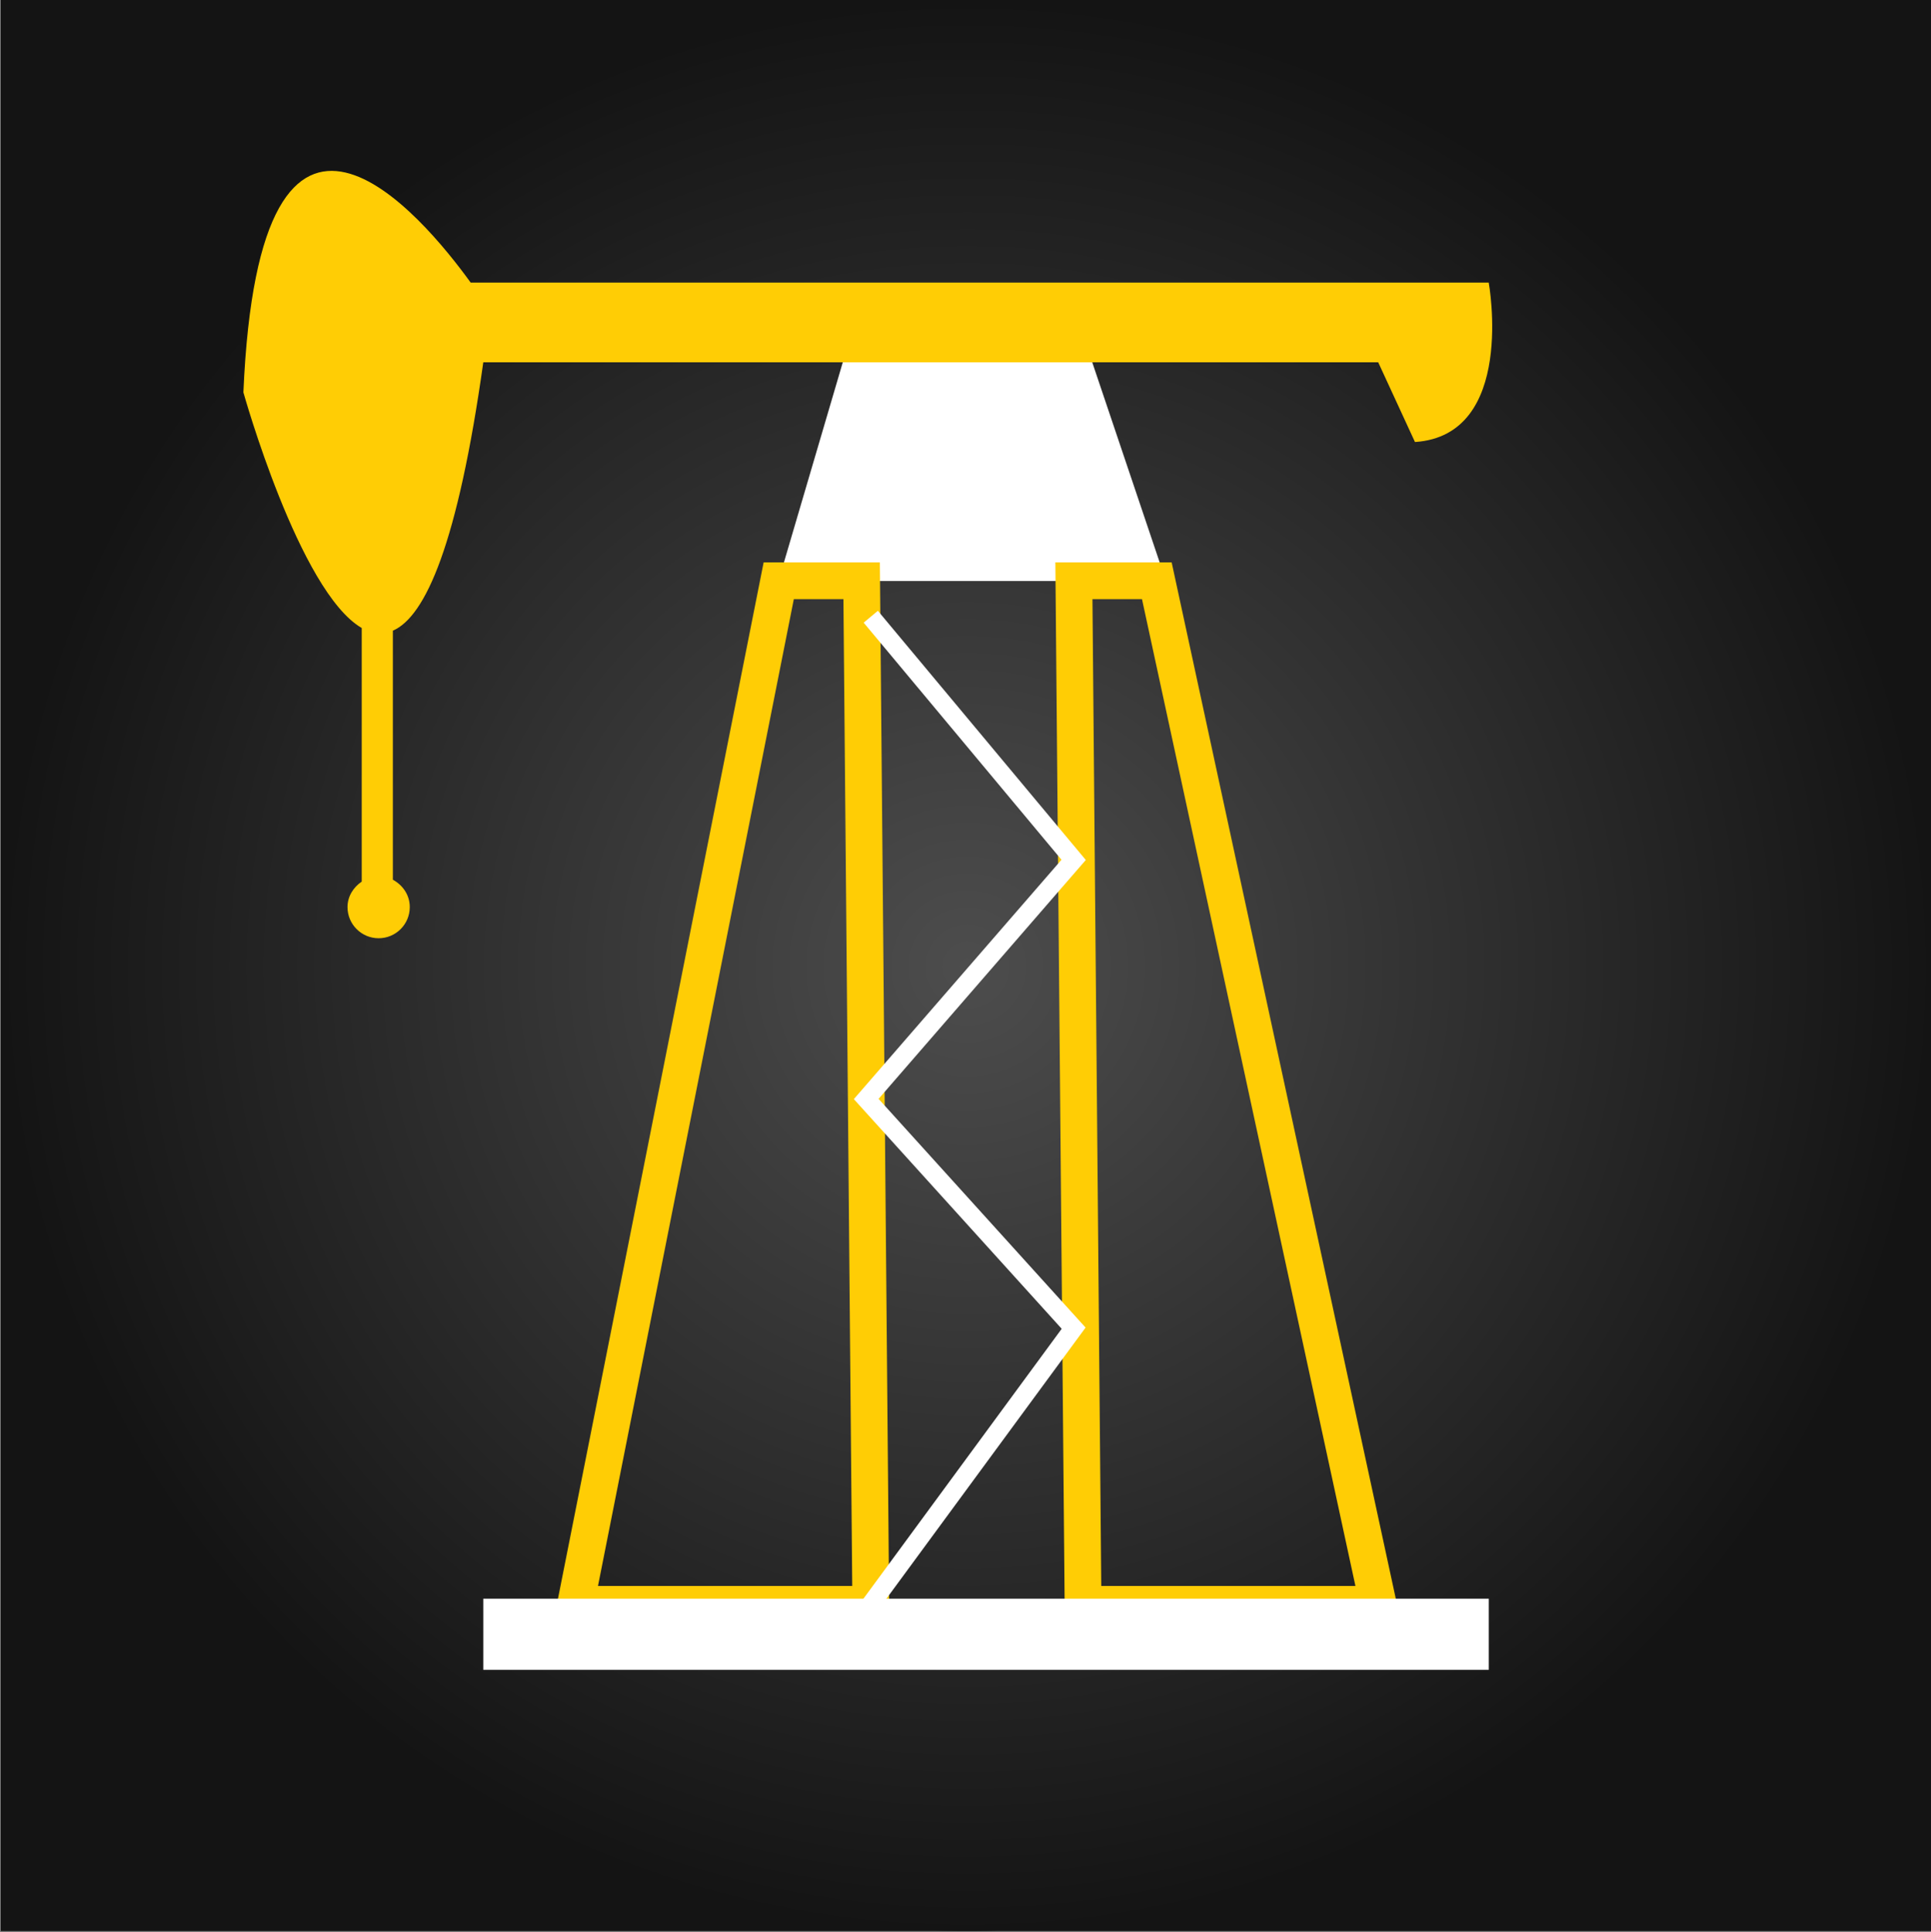
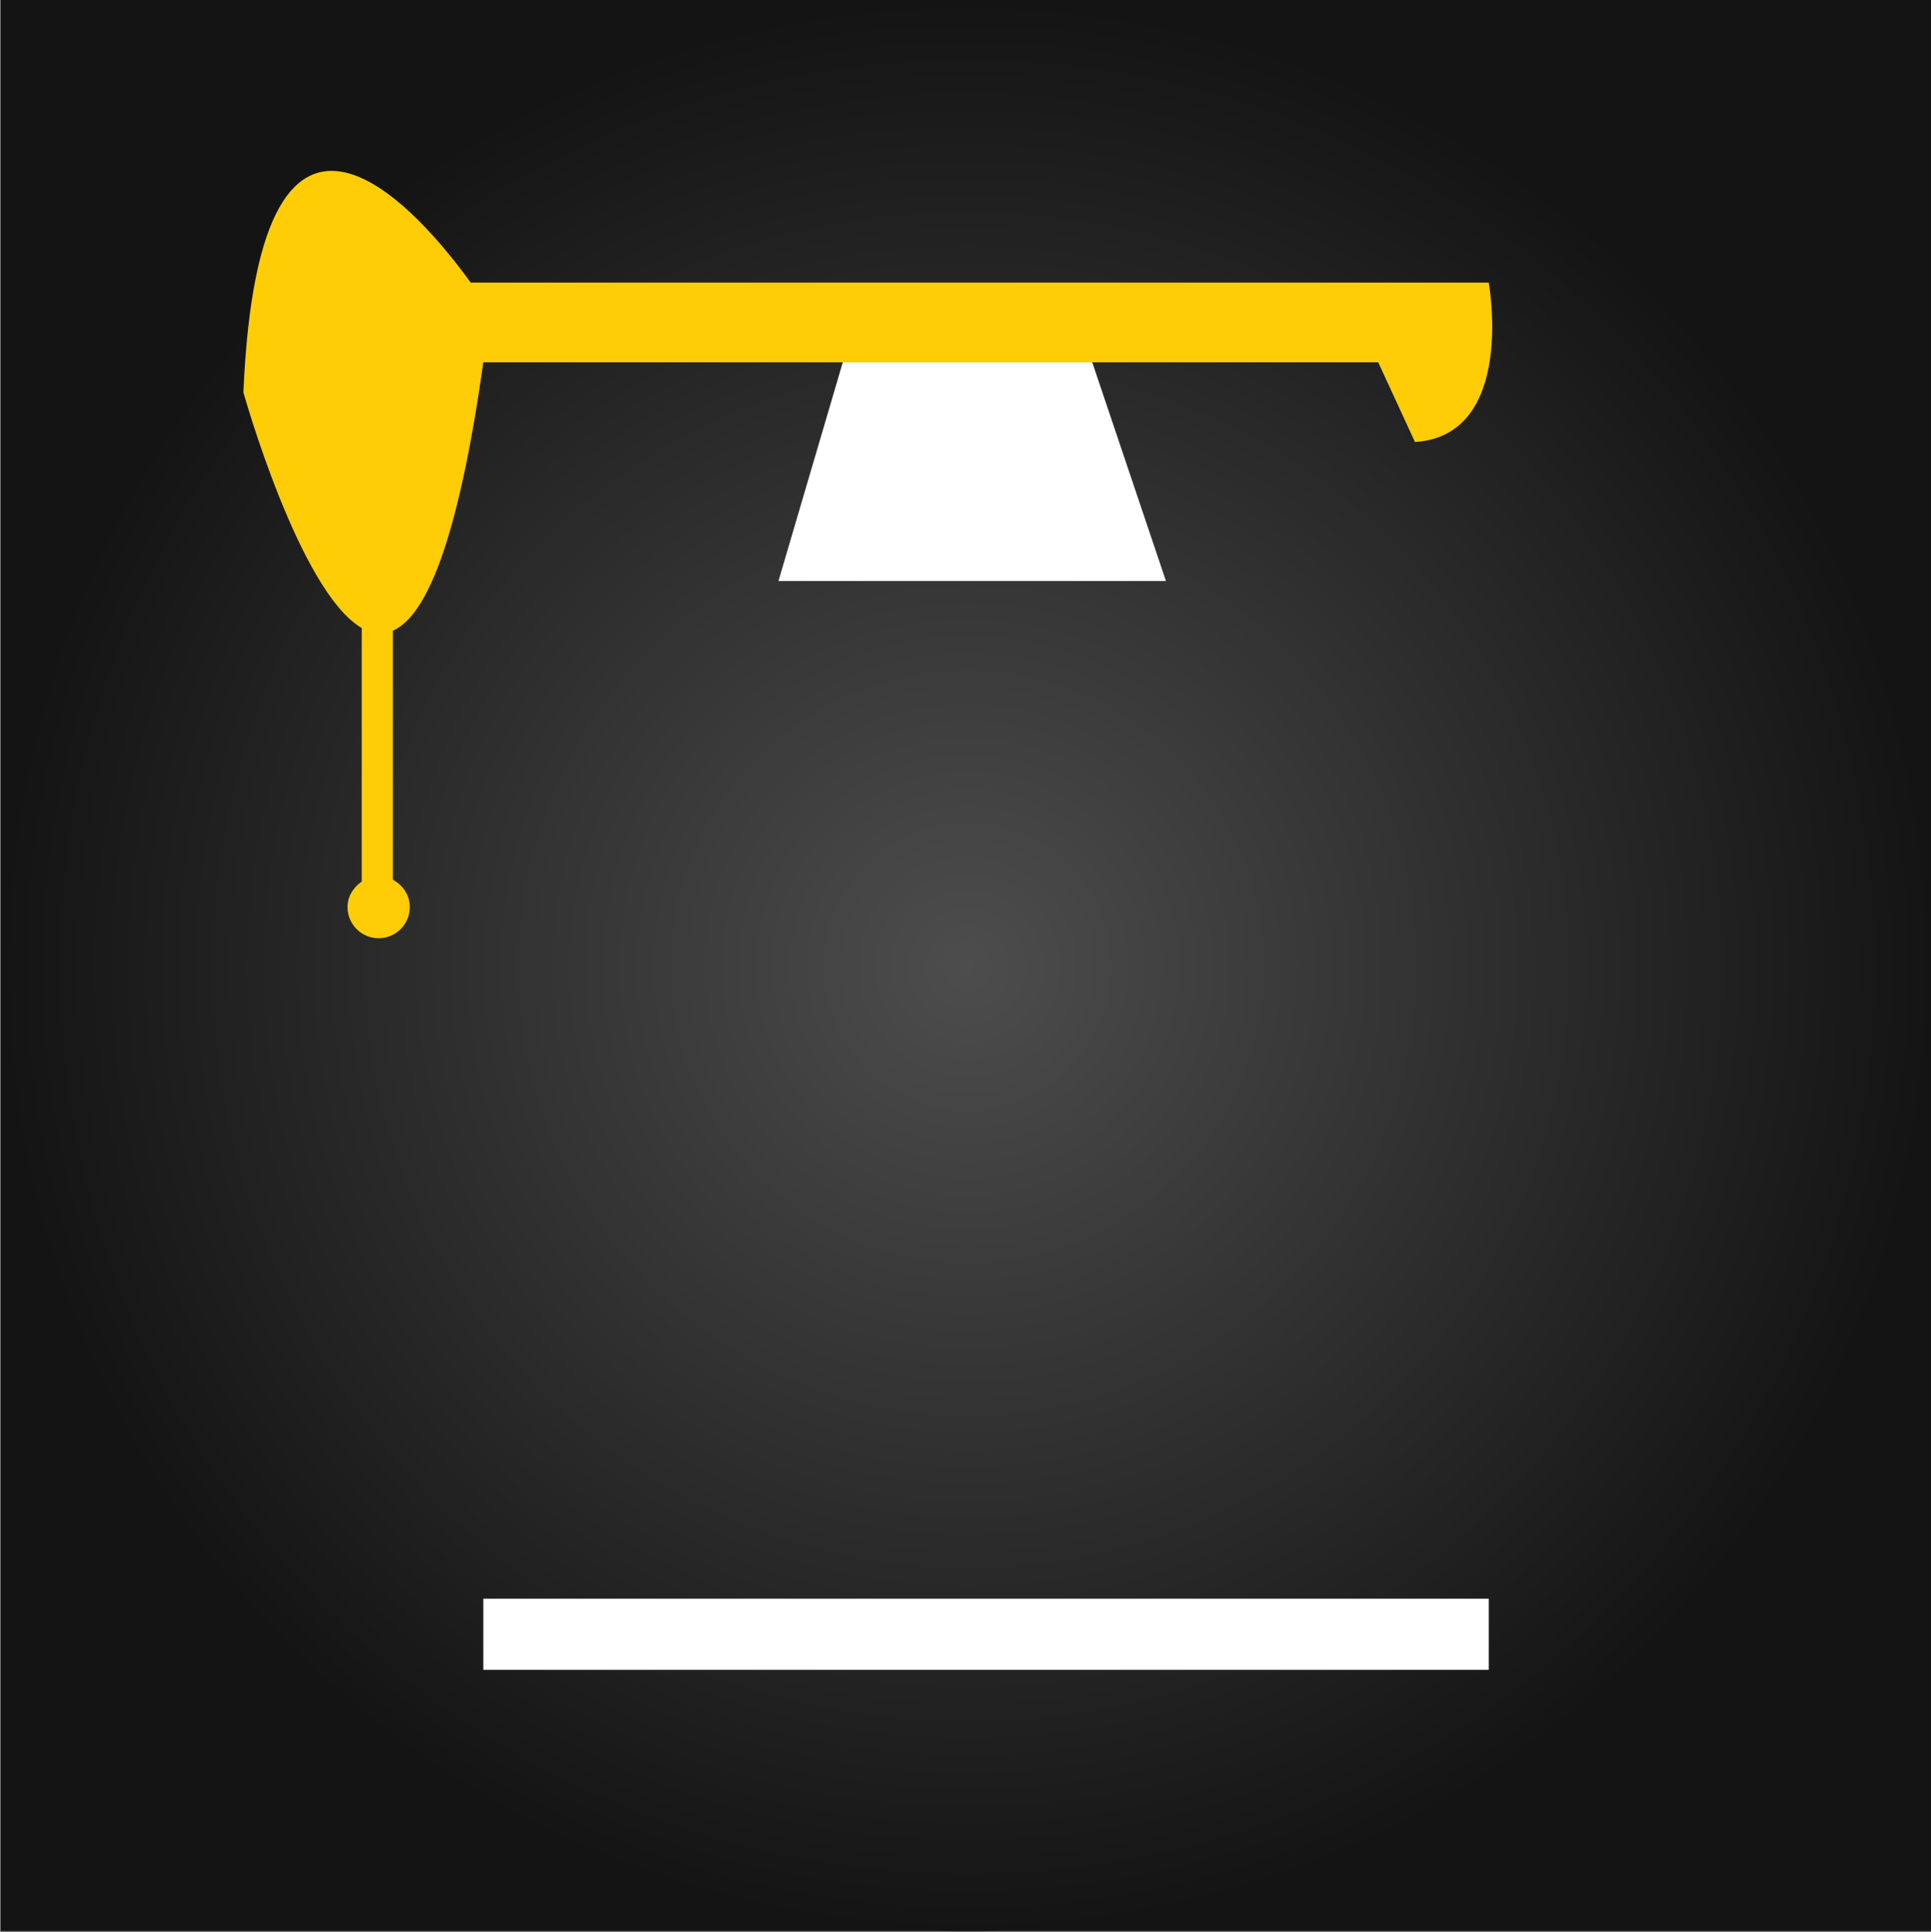
<svg xmlns="http://www.w3.org/2000/svg" viewBox="0 0 71.96 72" version="1.1">
  <rect x="0" y="0" width="71.96" height="72" fill="#808080" stroke="none" />
  <defs>
    <style>
      .st0 {
        fill: #3c3c3c;
      }

      .st1 {
        fill: #444;
      }

      .st2 {
        fill: #474747;
      }

      .st3 {
        fill: #2b2b2b;
      }

      .st4 {
        fill: #1b1b1b;
      }

      .st5 {
        fill: #323232;
      }

      .st6 {
        fill: #393939;
      }

      .st7 {
        fill: #292929;
      }

      .st8 {
        fill: #454545;
      }

      .st9 {
        fill: #363636;
      }

      .st10 {
        fill: #1c1c1c;
      }

      .st11 {
        fill: #171717;
      }

      .st12 {
        fill: url(#radial-gradient);
      }

      .st13 {
        fill: #2c2c2c;
      }

      .st14 {
        fill: #3b3b3b;
      }

      .st15 {
        fill: #1e1e1e;
      }

      .st16 {
        fill: #3e3e3e;
      }

      .st17 {
        fill: #424242;
      }

      .st18 {
        fill: #3a3a3a;
      }

      .st19 {
        stroke: #ffcd05;
        stroke-width: 1.37px;
      }

      .st19, .st20 {
        fill: none;
        stroke-miterlimit: 10;
      }

      .st21 {
        fill: #373737;
      }

      .st22 {
        fill: #303030;
      }

      .st23 {
        fill: #141414;
      }

      .st24 {
        fill: #464646;
      }

      .st25 {
        fill: #1d1d1d;
      }

      .st26 {
        fill: #252525;
      }

      .st27 {
        fill: #212121;
      }

      .st28 {
        fill: #3f3f3f;
      }

      .st29 {
        fill: #3d3d3d;
      }

      .st20 {
        stroke: #fff;
        stroke-width: .69px;
      }

      .st30 {
        fill: #fff;
      }

      .st31 {
        fill: #242424;
      }

      .st32 {
        fill: #282828;
      }

      .st33 {
        fill: #353535;
      }

      .st34 {
        fill: #272727;
      }

      .st35 {
        fill: #151515;
      }

      .st36 {
        fill: #181818;
      }

      .st37 {
        fill: #ffcd05;
      }

      .st38 {
        fill: #4a4a4a;
      }

      .st39 {
        fill: #414141;
      }

      .st40 {
        fill: #1f1f1f;
      }

      .st41 {
        fill: #383838;
      }

      .st42 {
        fill: #2a2a2a;
      }

      .st43 {
        fill: #222;
      }

      .st44 {
        fill: #202020;
      }

      .st45 {
        fill: #494949;
      }

      .st46 {
        fill: #191919;
      }

      .st47 {
        fill: #232323;
      }

      .st48 {
        fill: #2d2d2d;
      }

      .st49 {
        fill: #434343;
      }

      .st50 {
        fill: #2f2f2f;
      }

      .st51 {
        fill: #313131;
      }

      .st52 {
        fill: #484848;
      }

      .st53 {
        fill: #4b4b4b;
      }

      .st54 {
        fill: #404040;
      }

      .st55 {
        fill: #333;
      }

      .st56 {
        fill: #2e2e2e;
      }

      .st57 {
        fill: #343434;
      }

      .st58 {
        fill: #161616;
      }

      .st59 {
        fill: #4d4d4d;
      }
    </style>
    <radialGradient gradientUnits="userSpaceOnUse" gradientTransform="translate(0)" r="36.01" fy="36.02" fx="36.05" cy="36.02" cx="36.05" id="radial-gradient">
      <stop stop-color="#4d4d4d" offset="0" />
      <stop stop-color="#141414" offset="1" />
    </radialGradient>
  </defs>
  <g id="Background_Gradient">
    <rect height="71.94" width="71.99" y="0" x=".03" class="st23" />
    <path d="M72.03,35.98c0,19.86-16.12,35.97-36,35.97S.03,55.84.03,35.98,16.15,0,36.03,0s36,16.11,36,35.98" class="st23" />
    <path d="M71.39,35.98c0,19.51-15.83,35.33-35.35,35.33S.68,55.49.68,35.98,16.51.65,36.03.65s35.35,15.82,35.35,35.33" class="st35" />
    <path d="M70.74,35.98c0,19.15-15.54,34.68-34.71,34.68S1.32,55.13,1.32,35.98,16.87,1.28,36.03,1.28s34.71,15.53,34.71,34.69" class="st58" />
    <path d="M70.1,35.98c0,18.8-15.26,34.05-34.07,34.05S1.96,54.78,1.96,35.98,17.22,1.93,36.03,1.93s34.07,15.24,34.07,34.05" class="st11" />
    <path d="M69.46,35.98c0,18.44-14.97,33.4-33.42,33.4S2.61,54.42,2.61,35.98,17.57,2.58,36.03,2.58s33.42,14.95,33.42,33.4" class="st36" />
    <path d="M68.81,35.98c0,18.08-14.67,32.75-32.78,32.75S3.25,54.06,3.25,35.98,17.92,3.21,36.03,3.21s32.78,14.67,32.78,32.76" class="st46" />
    <path d="M68.17,35.98c0,17.73-14.39,32.12-32.14,32.12S3.89,53.71,3.89,35.98,18.28,3.86,36.03,3.86s32.14,14.38,32.14,32.12" class="st4" />
    <path d="M67.53,35.98c0,17.38-14.1,31.47-31.49,31.47S4.54,53.35,4.54,35.98,18.63,4.49,36.03,4.49s31.49,14.09,31.49,31.48" class="st4" />
    <path d="M66.89,35.98c0,17.03-13.82,30.83-30.86,30.83S5.17,53,5.17,35.98,18.99,5.14,36.03,5.14s30.86,13.81,30.86,30.84" class="st10" />
    <path d="M66.24,35.98c0,16.67-13.53,30.19-30.21,30.19S5.82,52.65,5.82,35.98,19.35,5.79,36.03,5.79s30.21,13.51,30.21,30.19" class="st25" />
    <path d="M65.6,35.98c0,16.32-13.24,29.54-29.57,29.54S6.46,52.3,6.46,35.98,19.7,6.42,36.03,6.42s29.57,13.23,29.57,29.55" class="st15" />
    <path d="M64.96,35.98c0,15.96-12.95,28.89-28.93,28.89S7.1,51.94,7.1,35.98,20.06,7.07,36.03,7.07s28.93,12.93,28.93,28.91" class="st40" />
-     <path d="M64.31,35.98c0,15.6-12.66,28.26-28.28,28.26S7.75,51.58,7.75,35.98,20.41,7.71,36.03,7.71s28.28,12.65,28.28,28.26" class="st44" />
    <path d="M63.68,35.98c0,15.25-12.38,27.61-27.65,27.61s-27.65-12.36-27.65-27.61,12.38-27.63,27.65-27.63,27.65,12.37,27.65,27.63" class="st27" />
    <path d="M63.03,35.98c0,14.89-12.08,26.98-27,26.98s-27-12.08-27-26.98,12.08-26.98,27-26.98,27,12.08,27,26.98" class="st43" />
    <path d="M62.38,35.98c0,14.55-11.8,26.33-26.35,26.33s-26.35-11.79-26.35-26.33,11.79-26.33,26.35-26.33,26.35,11.79,26.35,26.33" class="st47" />
    <path d="M61.75,35.98c0,14.19-11.52,25.7-25.71,25.7s-25.72-11.51-25.72-25.7,11.52-25.7,25.72-25.7,25.71,11.51,25.71,25.7" class="st31" />
    <path d="M61.1,35.98c0,13.84-11.22,25.05-25.07,25.05s-25.07-11.21-25.07-25.05,11.22-25.05,25.07-25.05,25.07,11.21,25.07,25.05" class="st26" />
    <path d="M60.45,35.98c0,13.48-10.93,24.4-24.42,24.4s-24.42-10.92-24.42-24.4,10.93-24.41,24.42-24.41,24.42,10.93,24.42,24.41" class="st34" />
    <path d="M59.82,35.98c0,13.12-10.65,23.77-23.78,23.77s-23.79-10.65-23.79-23.77,10.65-23.77,23.79-23.77,23.78,10.64,23.78,23.77" class="st32" />
    <path d="M59.17,35.98c0,12.77-10.36,23.12-23.14,23.12s-23.14-10.35-23.14-23.12,10.36-23.13,23.14-23.13,23.14,10.36,23.14,23.13" class="st7" />
    <path d="M58.52,35.98c0,12.41-10.06,22.48-22.49,22.48s-22.49-10.06-22.49-22.48,10.06-22.49,22.49-22.49,22.49,10.06,22.49,22.49" class="st42" />
    <path d="M57.89,35.98c0,12.06-9.78,21.84-21.86,21.84s-21.86-9.78-21.86-21.84,9.78-21.84,21.86-21.84,21.86,9.78,21.86,21.84" class="st3" />
    <path d="M57.24,35.98c0,11.7-9.49,21.19-21.21,21.19s-21.21-9.49-21.21-21.19,9.5-21.2,21.21-21.2,21.21,9.5,21.21,21.2" class="st13" />
    <path d="M56.6,35.98c0,11.35-9.21,20.55-20.57,20.55s-20.57-9.2-20.57-20.55,9.21-20.56,20.57-20.56,20.57,9.2,20.57,20.56" class="st48" />
    <path d="M55.96,35.98c0,11-8.92,19.91-19.93,19.91s-19.92-8.91-19.92-19.91,8.92-19.91,19.92-19.91,19.93,8.91,19.93,19.91" class="st56" />
    <path d="M55.32,35.98c0,10.64-8.64,19.26-19.29,19.26s-19.29-8.62-19.29-19.26,8.64-19.27,19.29-19.27,19.29,8.63,19.29,19.27" class="st50" />
    <path d="M54.67,35.98c0,10.29-8.35,18.63-18.64,18.63s-18.64-8.34-18.64-18.63,8.34-18.63,18.64-18.63,18.64,8.34,18.64,18.63" class="st22" />
    <path d="M54.03,35.98c0,9.93-8.06,17.98-18,17.98s-18-8.05-18-17.98,8.06-17.98,18-17.98,18,8.04,18,17.98" class="st51" />
    <path d="M53.39,35.98c0,9.57-7.77,17.33-17.36,17.33s-17.36-7.76-17.36-17.33,7.77-17.35,17.36-17.35,17.36,7.77,17.36,17.35" class="st5" />
    <path d="M52.74,35.98c0,9.22-7.48,16.7-16.71,16.7s-16.71-7.48-16.71-16.7,7.48-16.7,16.71-16.7,16.71,7.48,16.71,16.7" class="st55" />
    <path d="M52.1,35.98c0,8.86-7.19,16.05-16.07,16.05s-16.07-7.19-16.07-16.05,7.19-16.06,16.07-16.06,16.07,7.19,16.07,16.06" class="st57" />
    <path d="M51.46,35.98c0,8.52-6.91,15.42-15.43,15.42s-15.43-6.9-15.43-15.42,6.91-15.42,15.43-15.42,15.43,6.9,15.43,15.42" class="st33" />
    <path d="M50.81,35.98c0,8.16-6.62,14.77-14.78,14.77s-14.78-6.61-14.78-14.77,6.62-14.78,14.78-14.78,14.78,6.62,14.78,14.78" class="st9" />
    <path d="M50.17,35.98c0,7.81-6.32,14.12-14.14,14.12s-14.14-6.32-14.14-14.12,6.32-14.14,14.14-14.14,14.14,6.33,14.14,14.14" class="st21" />
    <path d="M49.53,35.98c0,7.45-6.05,13.49-13.5,13.49s-13.5-6.04-13.5-13.49,6.05-13.49,13.5-13.49,13.5,6.03,13.5,13.49" class="st41" />
    <path d="M48.88,35.98c0,7.09-5.75,12.84-12.85,12.84s-12.85-5.76-12.85-12.84,5.75-12.85,12.85-12.85,12.85,5.75,12.85,12.85" class="st6" />
    <path d="M48.25,35.98c0,6.74-5.47,12.2-12.22,12.2s-12.22-5.46-12.22-12.2,5.47-12.21,12.22-12.21,12.22,5.47,12.22,12.21" class="st18" />
    <path d="M47.6,35.98c0,6.38-5.17,11.56-11.57,11.56s-11.57-5.18-11.57-11.56,5.17-11.56,11.57-11.56,11.57,5.17,11.57,11.56" class="st14" />
    <path d="M46.96,35.98c0,6.03-4.9,10.92-10.93,10.92s-10.93-4.88-10.93-10.92,4.9-10.92,10.93-10.92,10.93,4.89,10.93,10.92" class="st0" />
    <path d="M46.32,35.98c0,5.67-4.61,10.28-10.29,10.28s-10.29-4.61-10.29-10.28,4.61-10.28,10.29-10.28,10.29,4.6,10.29,10.28" class="st29" />
    <path d="M45.67,35.98c0,5.32-4.31,9.63-9.64,9.63s-9.64-4.31-9.64-9.63,4.31-9.63,9.64-9.63,9.64,4.31,9.64,9.63" class="st16" />
    <path d="M45.04,35.98c0,4.96-4.04,8.99-9,8.99s-9-4.02-9-8.99,4.03-9,9-9,9,4.03,9,9" class="st28" />
    <path d="M44.39,35.98c0,4.61-3.75,8.35-8.36,8.35s-8.36-3.74-8.36-8.35,3.75-8.35,8.36-8.35,8.36,3.73,8.36,8.35" class="st54" />
    <path d="M43.74,35.98c0,4.26-3.45,7.71-7.71,7.71s-7.71-3.45-7.71-7.71,3.45-7.71,7.71-7.71,7.71,3.46,7.71,7.71" class="st39" />
    <path d="M43.11,35.98c0,3.9-3.16,7.07-7.07,7.07s-7.07-3.17-7.07-7.07,3.16-7.07,7.07-7.07,7.07,3.16,7.07,7.07" class="st17" />
    <path d="M42.46,35.98c0,3.55-2.87,6.42-6.42,6.42s-6.43-2.87-6.43-6.42,2.87-6.42,6.43-6.42,6.42,2.87,6.42,6.42" class="st49" />
    <path d="M41.81,35.98c0,3.19-2.59,5.78-5.78,5.78s-5.78-2.59-5.78-5.78,2.59-5.79,5.78-5.79,5.78,2.6,5.78,5.79" class="st1" />
    <path d="M41.18,35.98c0,2.83-2.3,5.14-5.14,5.14s-5.14-2.31-5.14-5.14,2.3-5.14,5.14-5.14,5.14,2.3,5.14,5.14" class="st8" />
    <path d="M40.53,35.98c0,2.48-2.01,4.49-4.49,4.49s-4.5-2.01-4.5-4.49,2.01-4.5,4.5-4.5,4.49,2.02,4.49,4.5" class="st24" />
    <path d="M39.89,35.98c0,2.12-1.74,3.85-3.86,3.85s-3.86-1.72-3.86-3.85,1.73-3.86,3.86-3.86,3.86,1.72,3.86,3.86" class="st2" />
    <path d="M39.25,35.98c0,1.77-1.44,3.21-3.21,3.21s-3.22-1.44-3.22-3.21,1.44-3.21,3.22-3.21,3.21,1.44,3.21,3.21" class="st52" />
    <path d="M38.61,35.98c0,1.42-1.16,2.57-2.58,2.57s-2.58-1.15-2.58-2.57,1.16-2.57,2.58-2.57,2.58,1.15,2.58,2.57" class="st45" />
    <path d="M37.96,35.98c0,1.06-.86,1.93-1.93,1.93s-1.93-.87-1.93-1.93.86-1.93,1.93-1.93,1.93.86,1.93,1.93" class="st38" />
    <path d="M37.32,35.98c0,.71-.58,1.28-1.28,1.28s-1.28-.57-1.28-1.28.57-1.28,1.28-1.28,1.28.57,1.28,1.28" class="st53" />
    <path d="M36.68,35.98c0,.35-.29.64-.65.64s-.65-.29-.65-.64.29-.65.65-.65.65.29.65.65" class="st59" />
    <polyline points=".03 71.95 .03 0 72.03 0 72.03 71.95" class="st12" />
  </g>
  <g id="Petro_Chemicals">
    <g>
      <polyline points="31.41 13.49 40.7 13.49 43.45 21.65 32.79 21.65 29.01 21.65" class="st30" />
-       <path d="M40.36,59.78h11l-8.25-38.14h-3.09l.34,38.14ZM32.45,59.78h-11l7.57-38.14h3.09l.34,38.14Z" class="st19" />
      <rect height="2.65" width="37.47" y="59.57" x="18.01" class="st30" />
-       <polyline points="32.45 22.98 40.01 32.04 32.28 40.95 40.01 49.49 32.45 59.78" class="st20" />
      <path d="M55.48,10.53H17.54c-1.75-2.42-7.87-9.88-8.47,4.09,0,0,2.08,7.43,4.41,8.78v9.45c-.31.21-.53.55-.53.95,0,.64.52,1.16,1.16,1.16s1.16-.52,1.16-1.16c0-.45-.26-.82-.63-1.02v-9.28c1.22-.53,2.42-3.24,3.37-10h0s33.35,0,33.35,0l1.37,2.97c3.78-.25,2.75-5.93,2.75-5.93Z" class="st37" />
    </g>
  </g>
</svg>